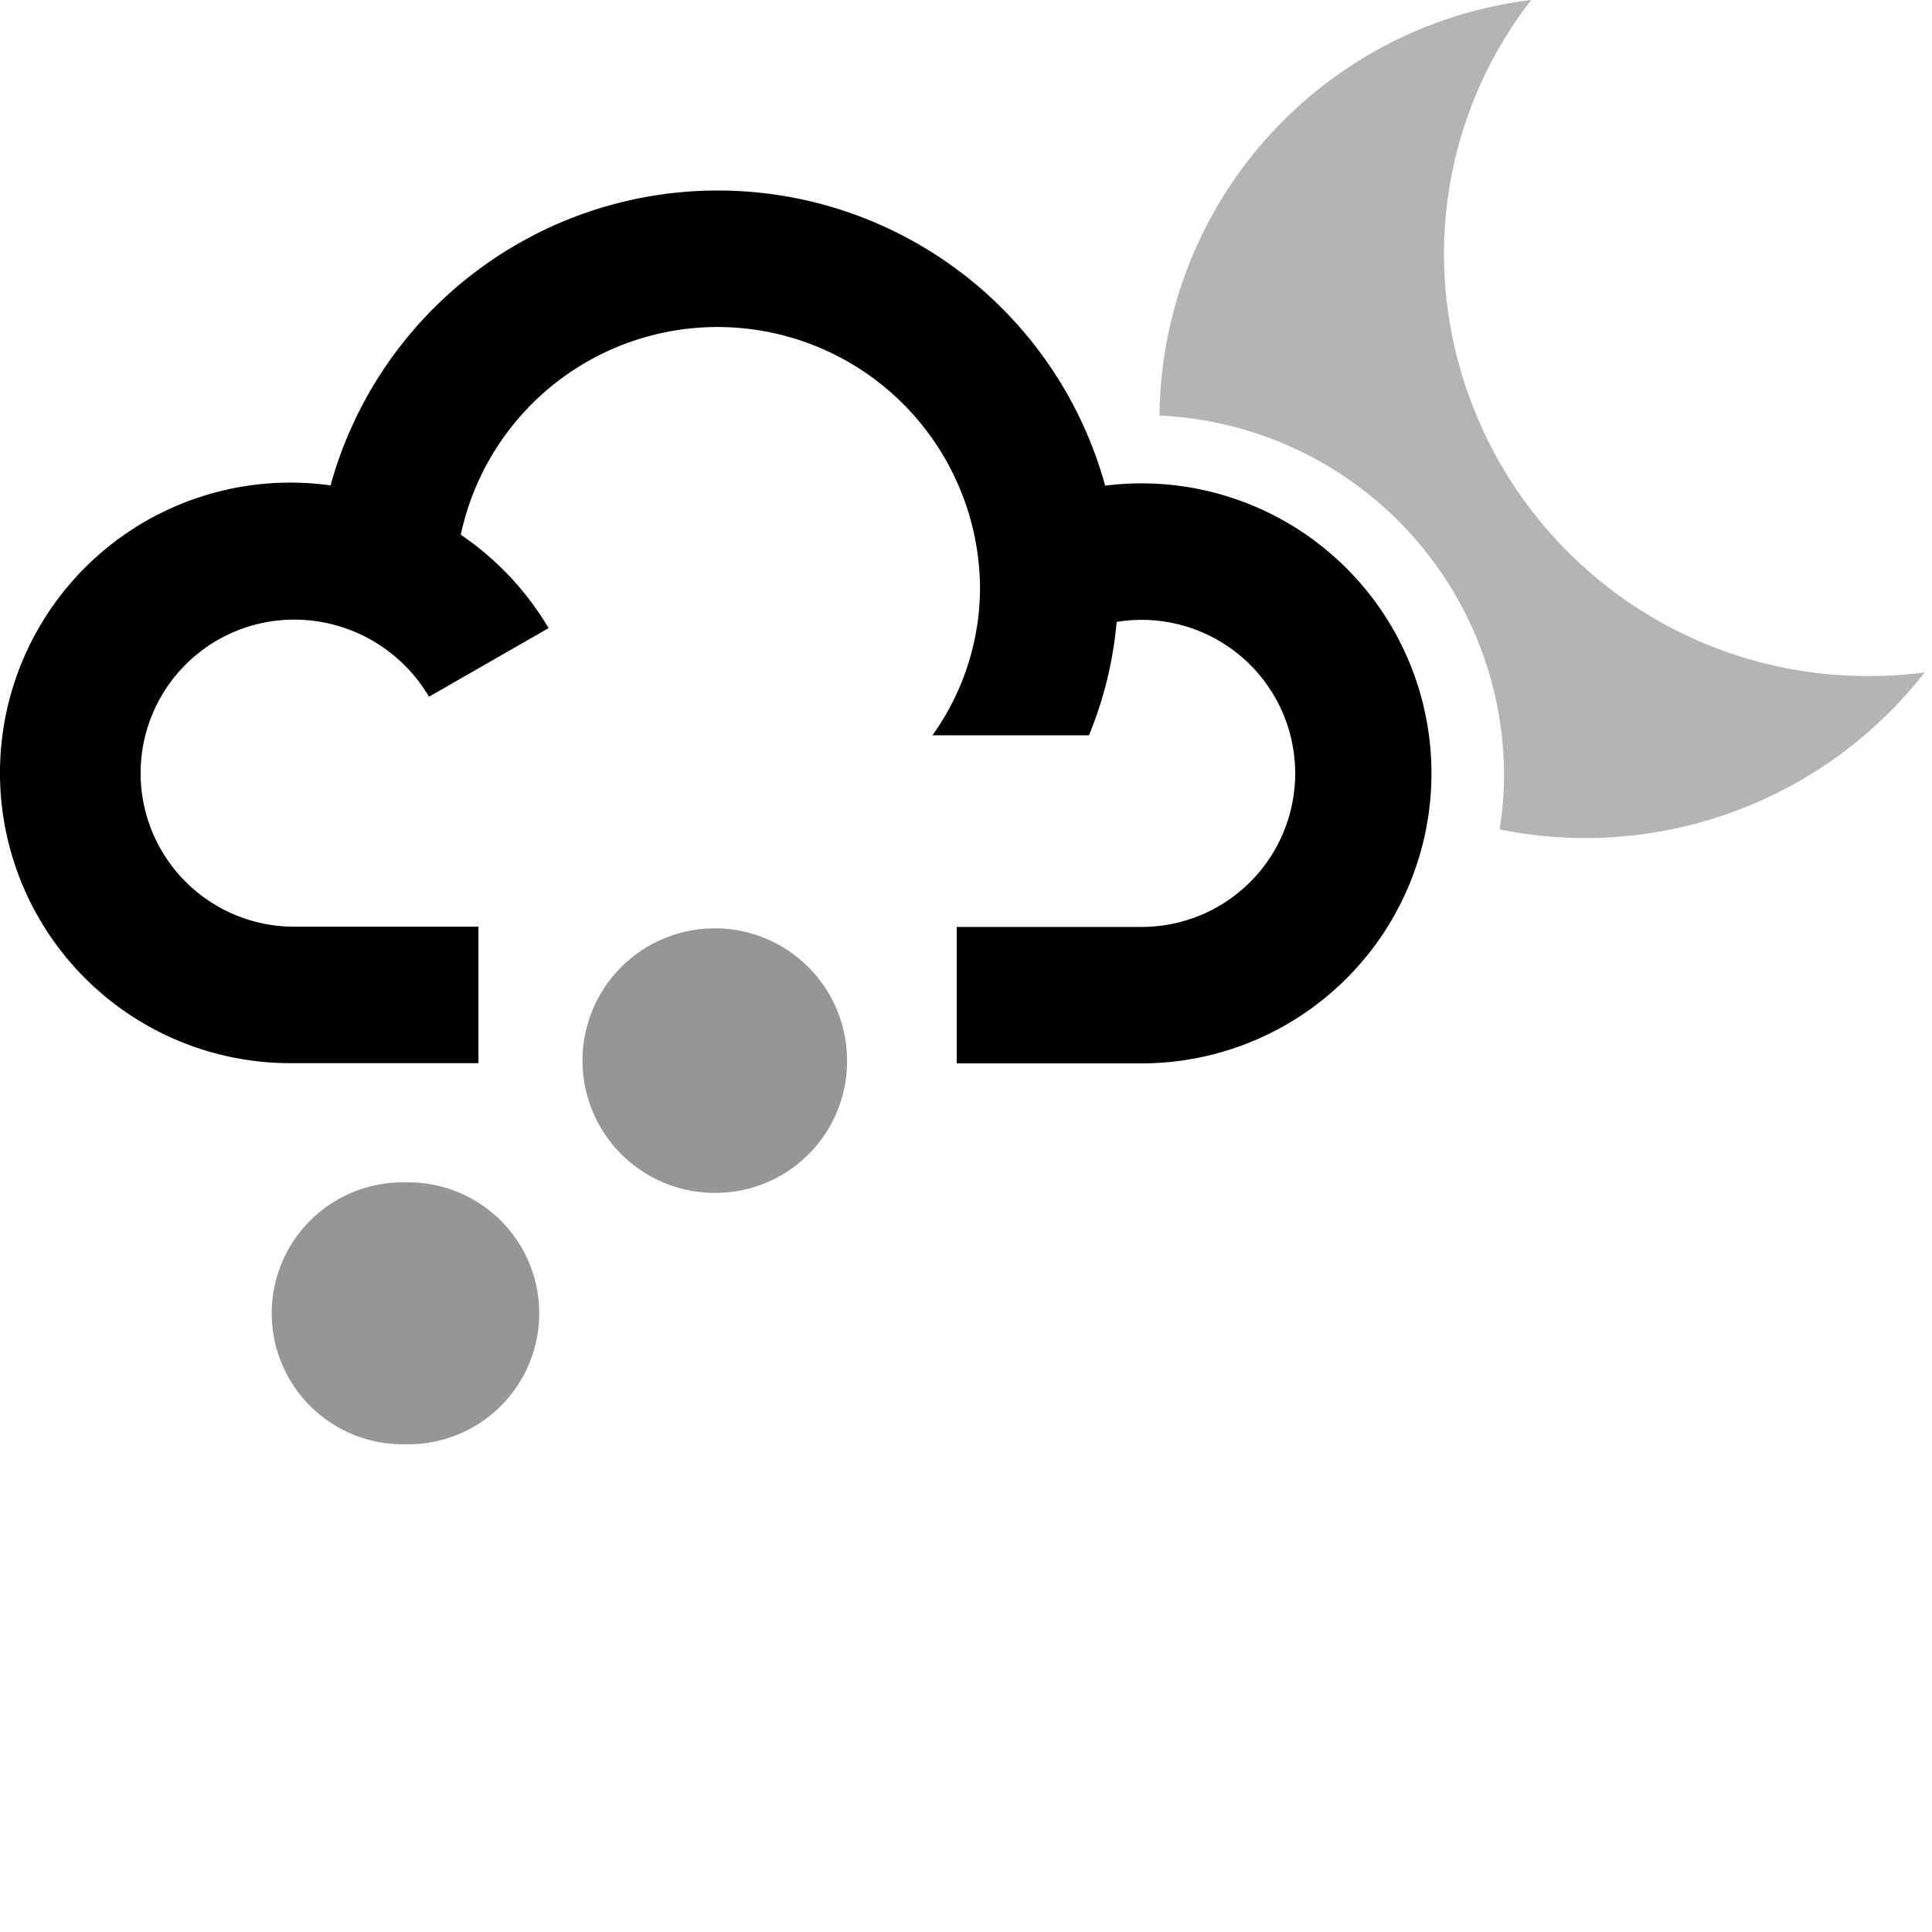
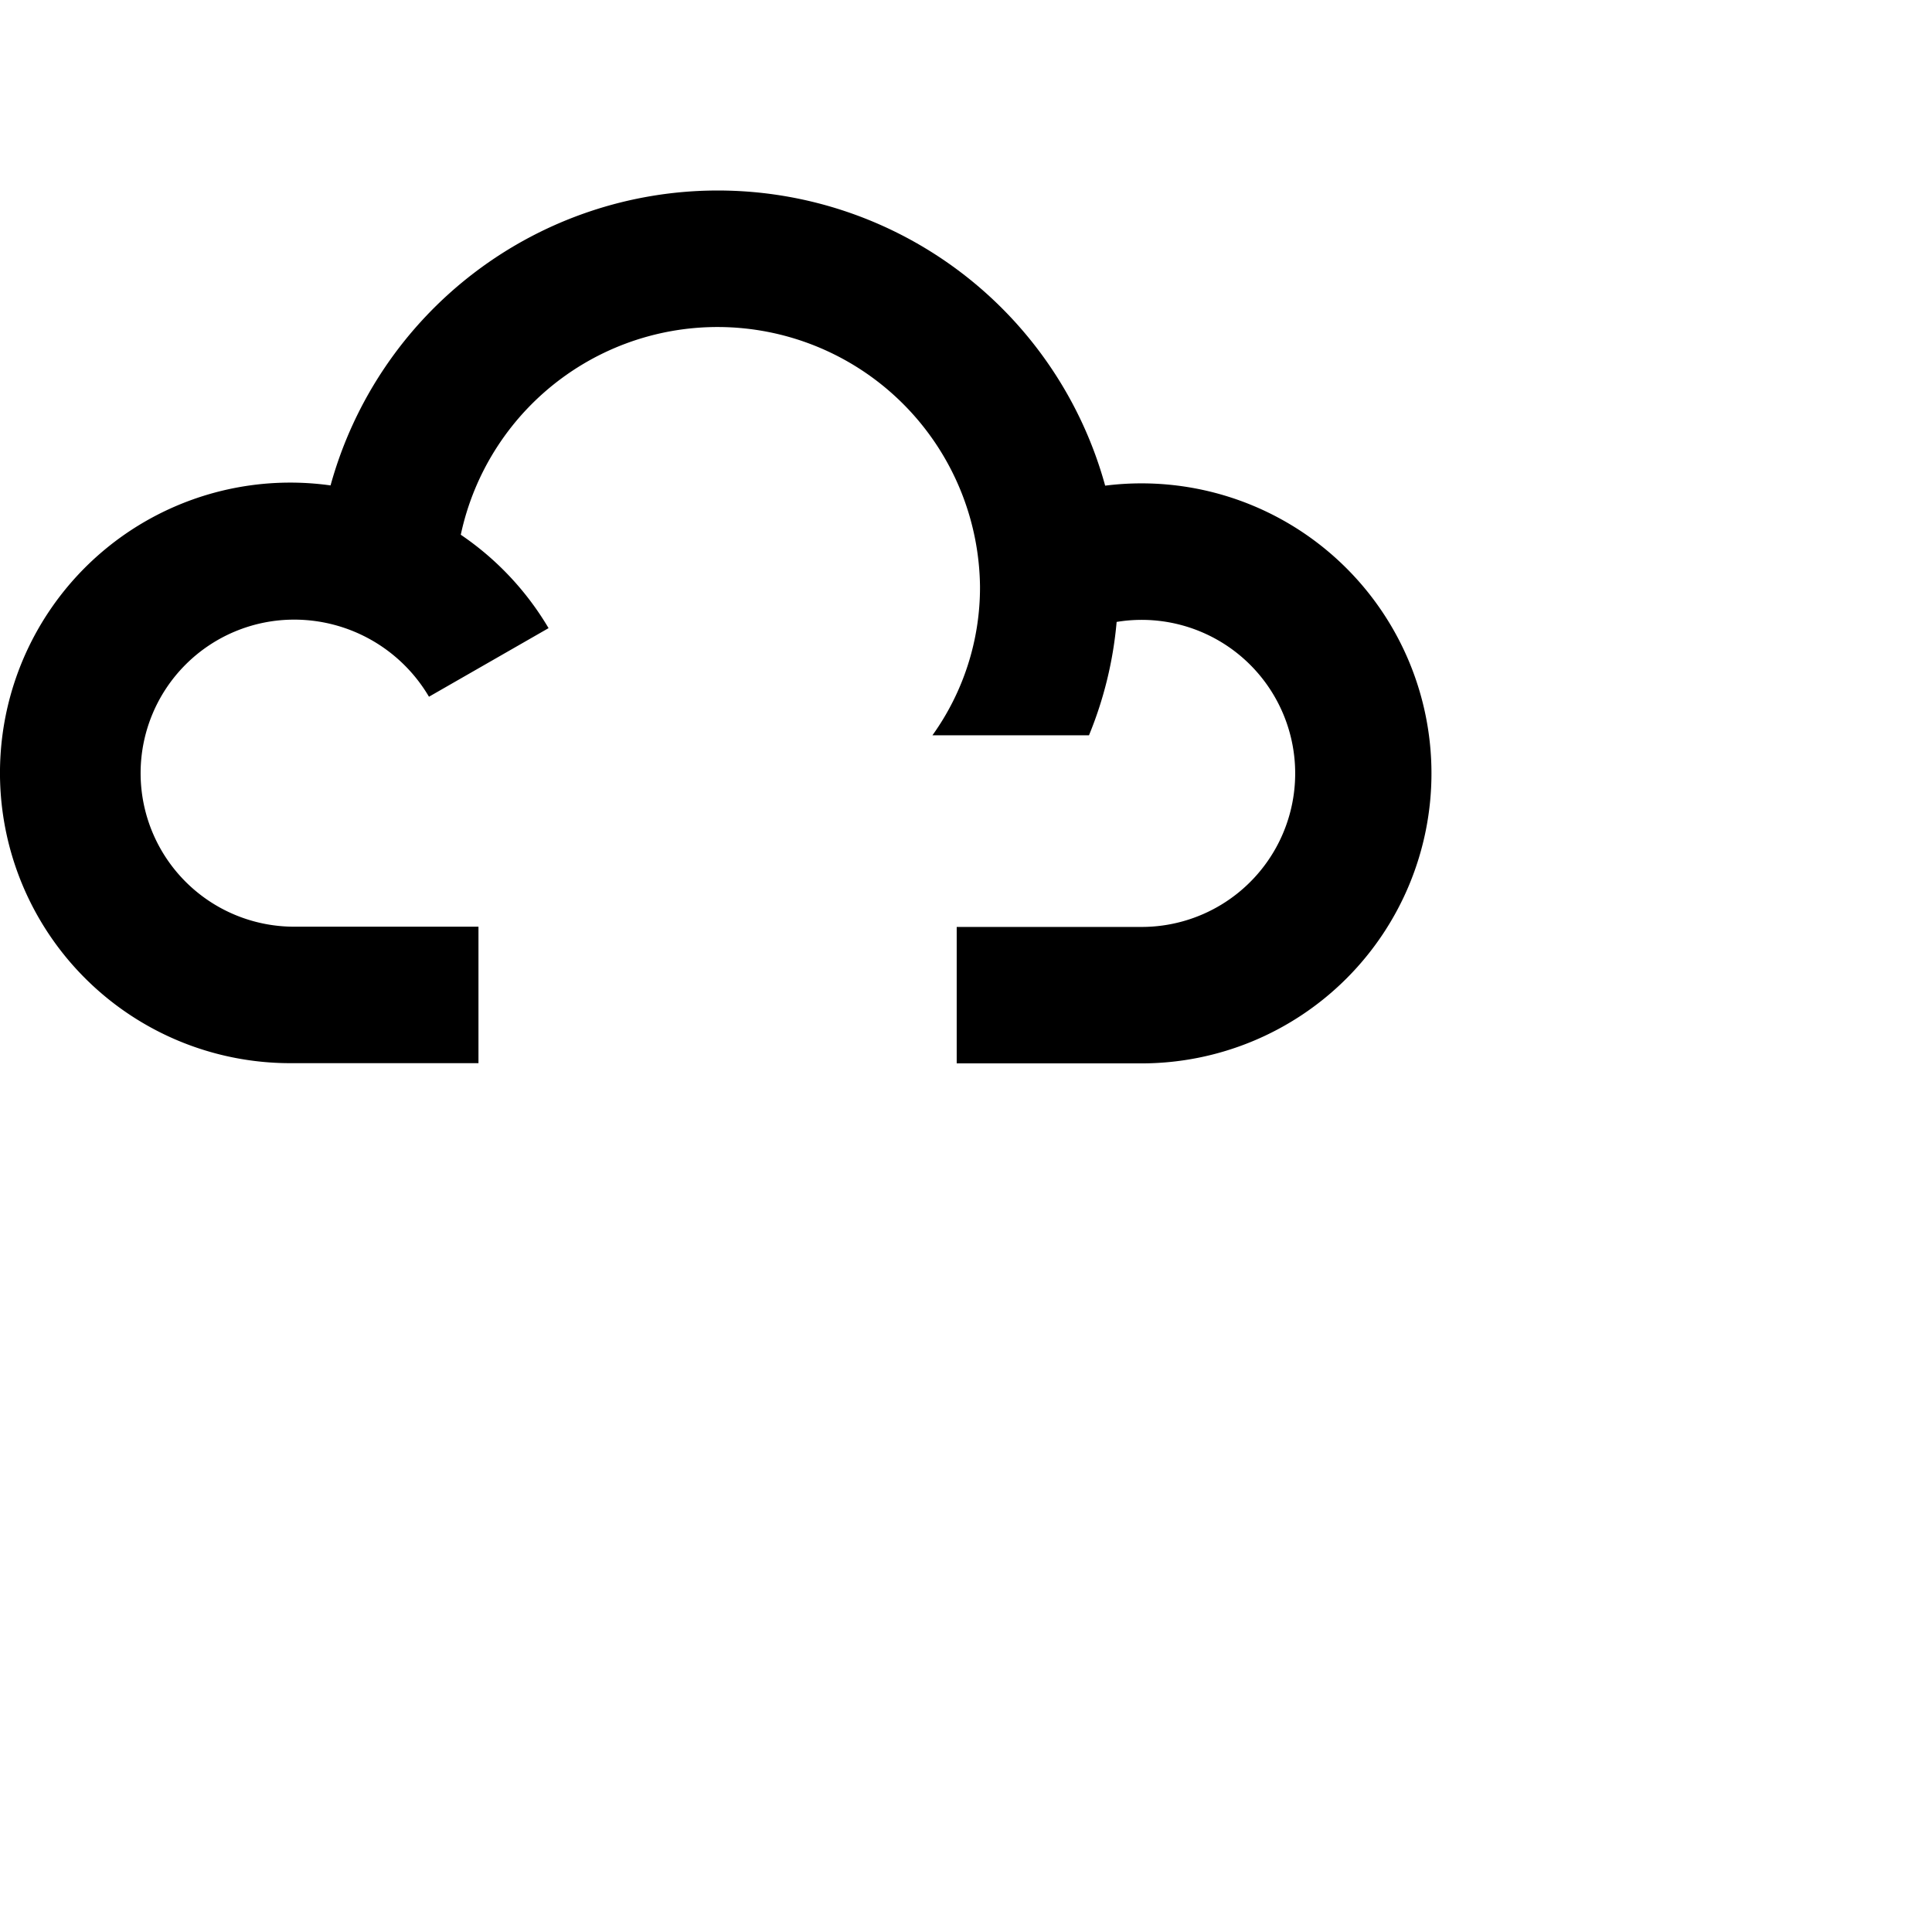
<svg xmlns="http://www.w3.org/2000/svg" fill="none" viewBox="0 0 32 32">
-   <path fill="#fff" d="M0 0h32v32H0z" />
-   <path fill="#B4B4B4" fill-rule="evenodd" d="M24.912 12.81q0 .466-.074.928a7.13 7.13 0 0 0 7.04-2.6 7 7 0 0 1-.9.059 7.015 7.015 0 0 1-7.062-6.97A6.88 6.88 0 0 1 25.361 0a7 7 0 0 0-6.156 6.883 5.977 5.977 0 0 1 5.707 5.927" clip-rule="evenodd" />
  <path fill="#000" fill-rule="evenodd" d="M18.905 8.006q-.3 0-.6.038a6.654 6.654 0 0 0-12.83-.004 4.808 4.808 0 1 0-.6 9.569h3.05v-2.26H4.872a2.543 2.543 0 1 1 0-5.086 2.59 2.59 0 0 1 2.233 1.277l1.981-1.136a4.85 4.85 0 0 0-1.454-1.547 4.348 4.348 0 0 1 8.6.862 4.2 4.2 0 0 1-.788 2.46h2.593c.247-.6.401-1.232.458-1.878a2.543 2.543 0 1 1 .409 5.052h-3.058v2.26h3.06a4.803 4.803 0 1 0 0-9.607Z" clip-rule="evenodd" />
-   <path fill="#969696" fill-rule="evenodd" d="M14.03 17.589a2.191 2.191 0 1 0-2.192 2.169 2.18 2.18 0 0 0 2.192-2.169m-7.314 1.995a2.169 2.169 0 1 0 0 4.337 2.169 2.169 0 1 0 0-4.337" clip-rule="evenodd" />
</svg>